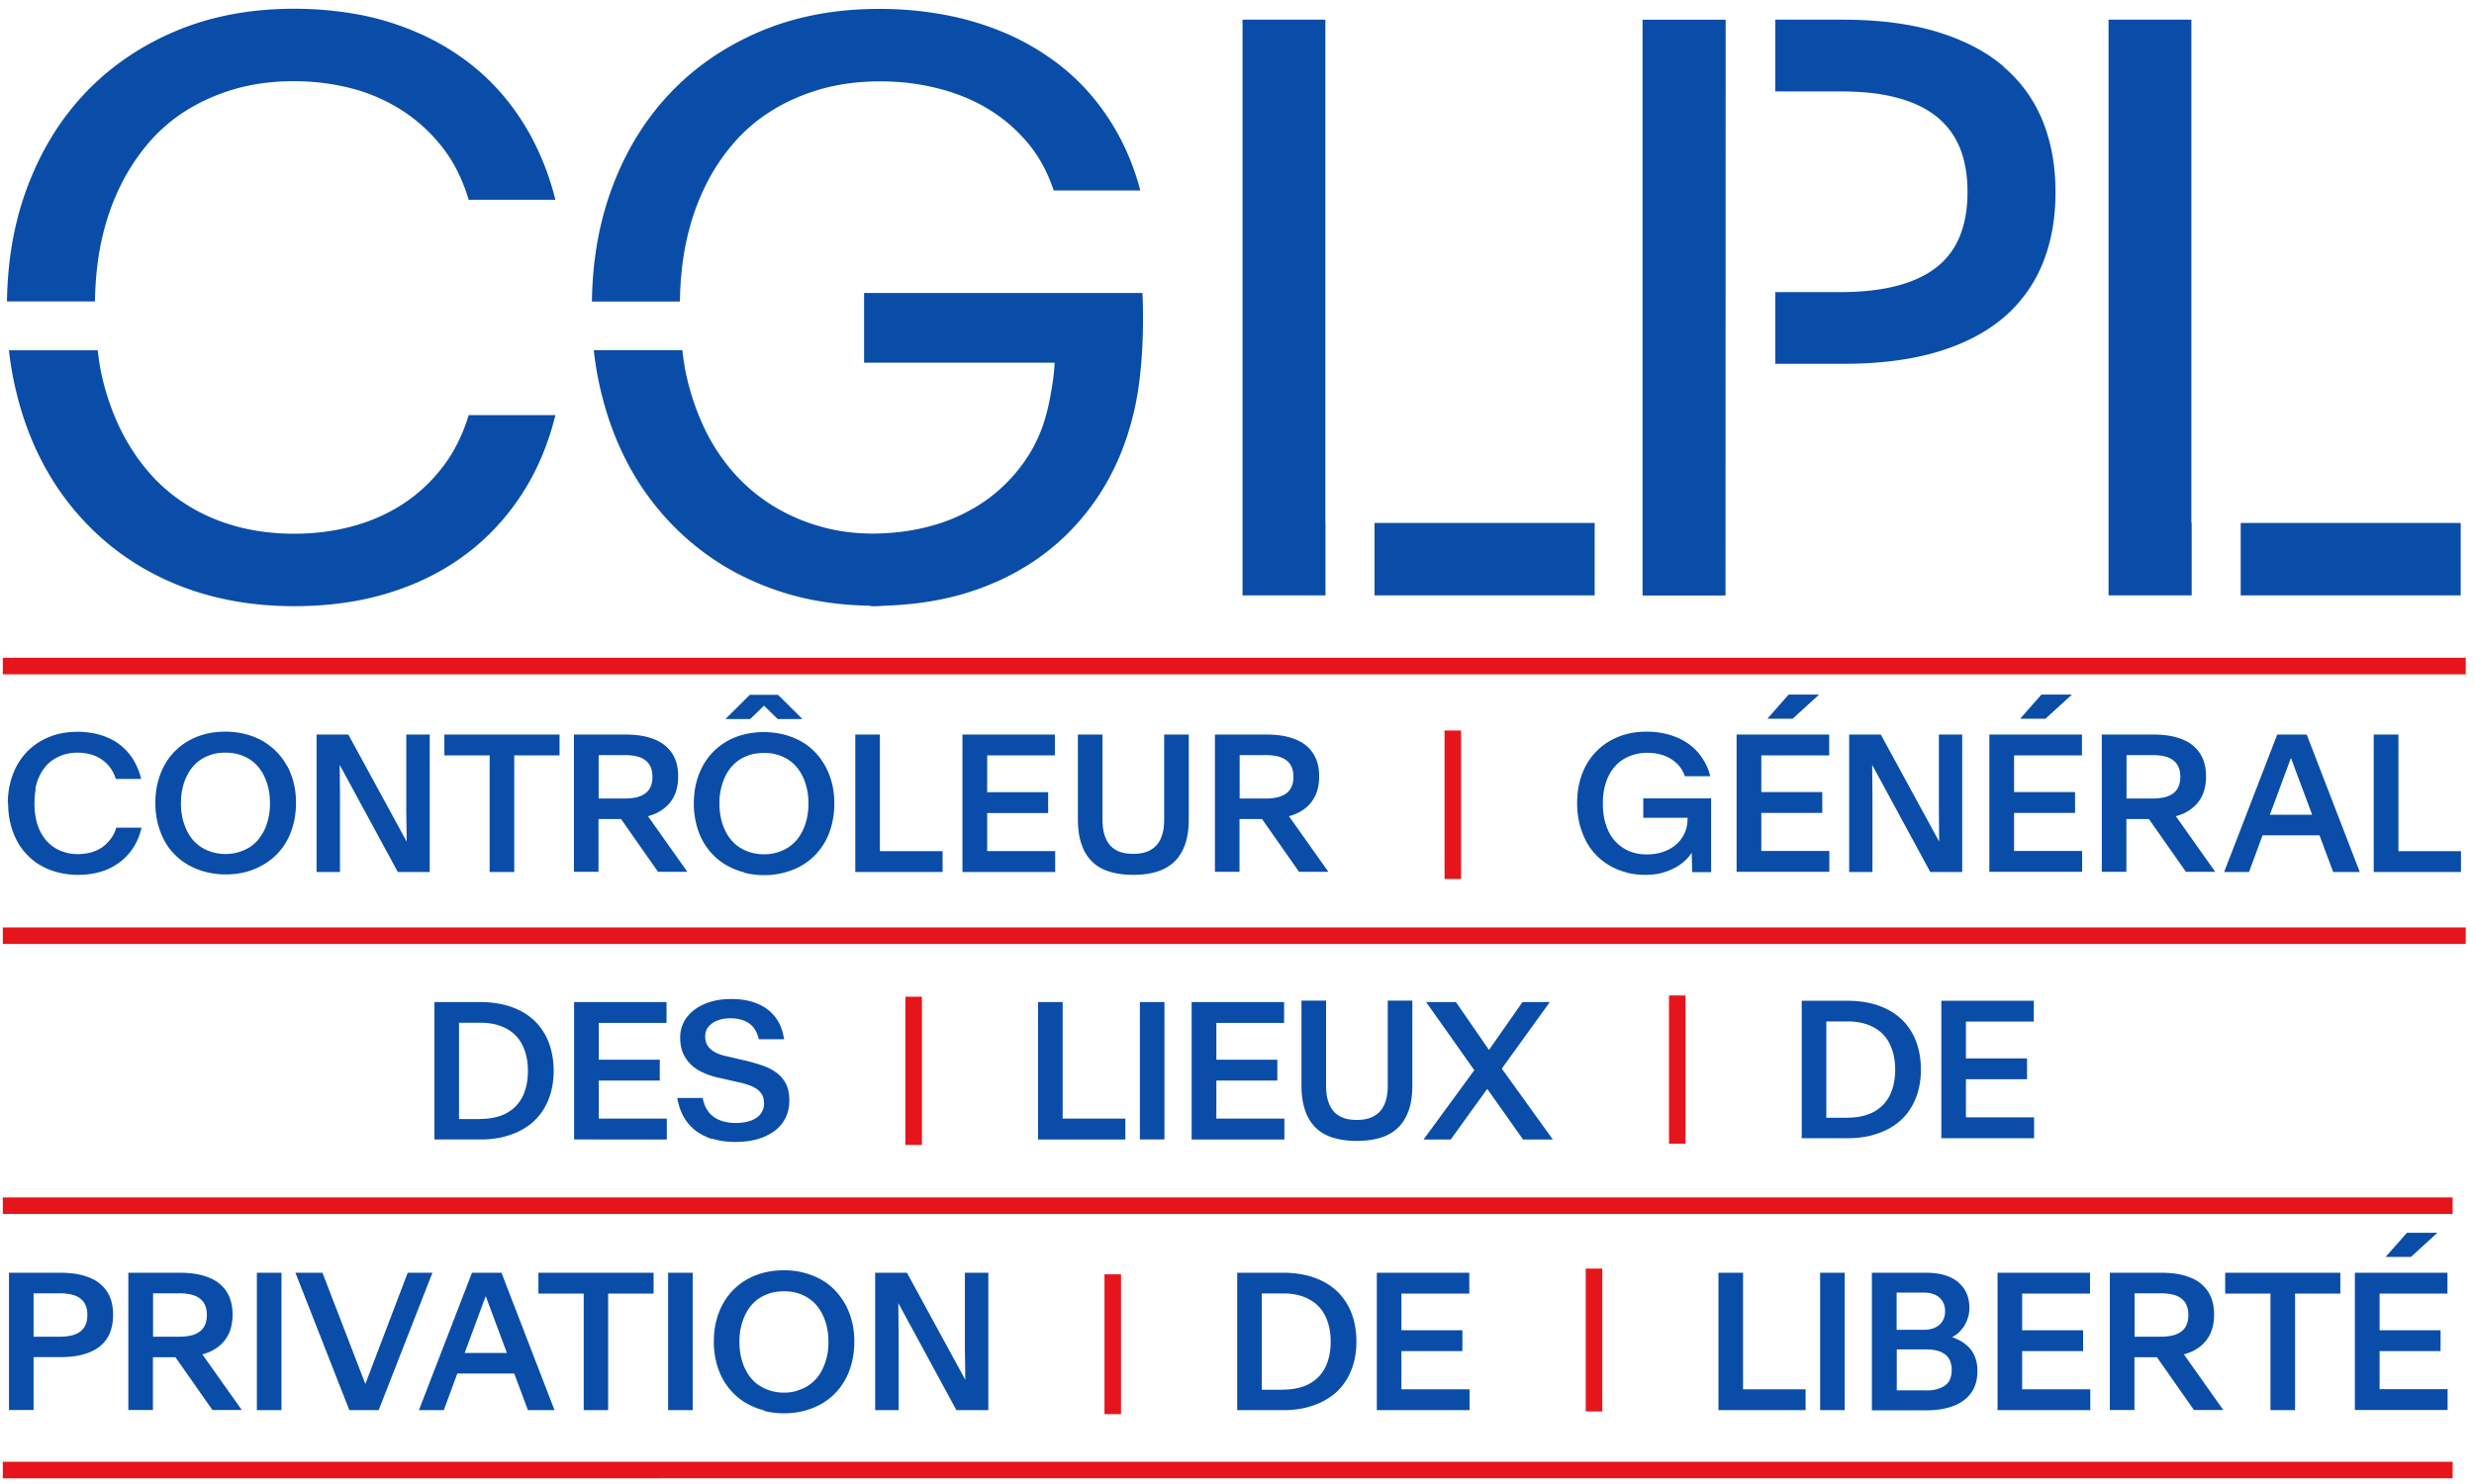
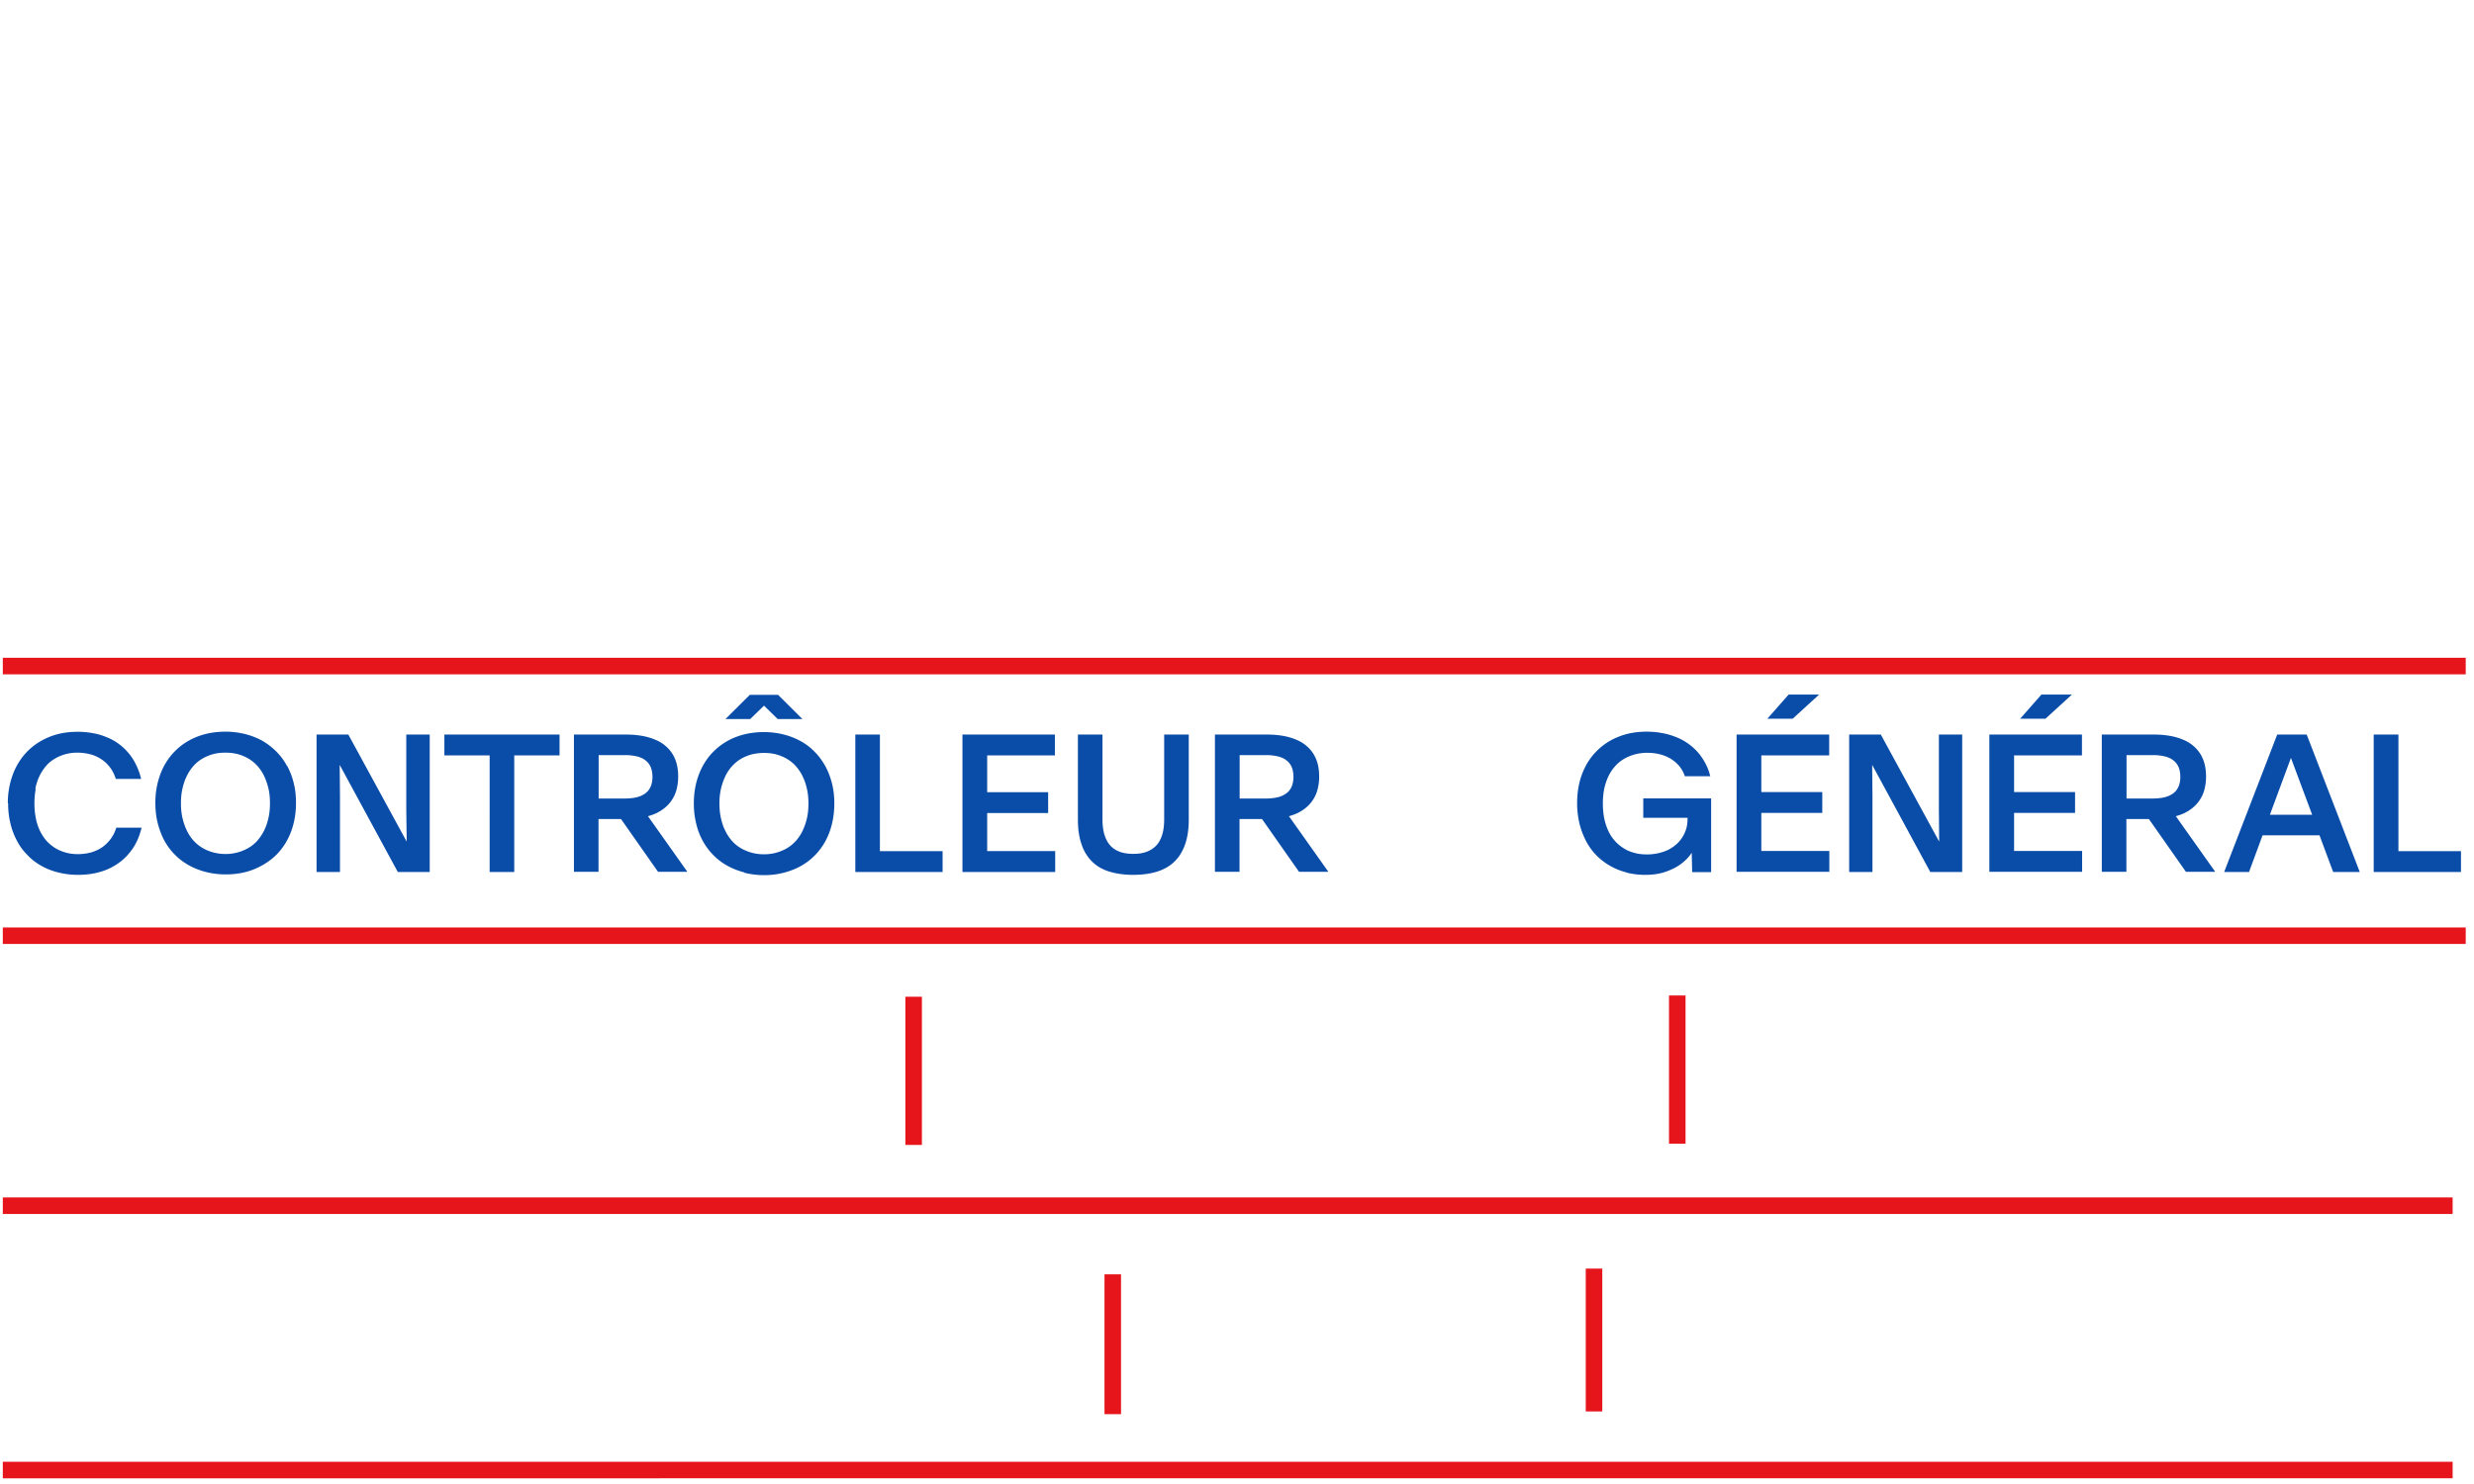
<svg xmlns="http://www.w3.org/2000/svg" width="215" height="129" fill="none">
  <g clip-path="url(#a)">
-     <path fill="#0A4DA8" d="M.782 30.476a28.18 28.18 0 0 0 .6 3.462c.537 2.261 1.299 4.348 2.311 6.26a22.988 22.988 0 0 0 3.699 5.186 22.338 22.338 0 0 0 4.96 3.948 23.603 23.603 0 0 0 6.098 2.5c2.225.574 4.586.861 7.098.861 2.961 0 5.698-.374 8.185-1.137 2.486-.762 4.698-1.849 6.635-3.286 1.936-1.424 3.573-3.174 4.923-5.223 1.35-2.05 2.337-4.374 2.974-6.96H40.73c-.525 1.724-1.275 3.236-2.274 4.523-1 1.3-2.162 2.374-3.499 3.237a15.355 15.355 0 0 1-4.41 1.924c-1.613.425-3.287.625-5.024.625s-3.499-.225-5.06-.663c-1.563-.437-2.987-1.062-4.262-1.874a14.456 14.456 0 0 1-3.399-2.961 17.87 17.87 0 0 1-2.499-3.936 21.27 21.27 0 0 1-1.55-4.761c-.112-.563-.187-1.162-.262-1.75H.781v.025ZM99.322 25.466h-24.23v6.06H91.65c-.025.85-.2 2.012-.374 2.936-.225 1.225-.55 2.437-1.063 3.574a12.777 12.777 0 0 1-1.537 2.562c-1 1.3-2.161 2.374-3.498 3.236a15.358 15.358 0 0 1-4.411 1.924c-1.612.425-3.287.625-5.023.625a19.56 19.56 0 0 1-2.125-.137c-.774-.113-1.537-.25-2.261-.463a16.094 16.094 0 0 1-4.299-1.886 15.236 15.236 0 0 1-3.436-2.962A16.773 16.773 0 0 1 61.11 37a21.694 21.694 0 0 1-1.55-4.786 26.385 26.385 0 0 1-.262-1.774h-7.697c.138 1.187.325 2.35.6 3.486.537 2.274 1.3 4.361 2.312 6.285a22.987 22.987 0 0 0 3.698 5.186 22.724 22.724 0 0 0 4.936 3.936 24.064 24.064 0 0 0 6.023 2.487c2 .525 4.148.787 6.41.837.063 0 .125.038.175.038H76.18c.2 0 .387-.026.587-.038.6-.012 1.187-.05 1.762-.1.35-.037.7-.062 1.037-.1 1.525-.187 2.987-.475 4.374-.9 2.486-.762 4.71-1.861 6.635-3.286 1.937-1.424 3.574-3.174 4.923-5.223 1.35-2.05 2.337-4.373 2.974-6.96 1.162-4.561.812-10.621.812-10.621M142.744 51.769h7.21l.012-50.057h-7.222v50.057ZM40.73 17.368h7.535a23.901 23.901 0 0 0-1.762-4.835 21.442 21.442 0 0 0-2.65-4.087 19.72 19.72 0 0 0-3.485-3.273 21.215 21.215 0 0 0-4.261-2.412 23.642 23.642 0 0 0-4.961-1.5 30.89 30.89 0 0 0-5.598-.5c-3.786 0-7.21.65-10.272 1.938-3.073 1.299-5.685 3.086-7.86 5.373-2.174 2.286-3.848 5.023-5.047 8.21C1.23 19.317.657 22.628.607 26.201h7.647c.025-1.736.187-3.398.5-4.96.35-1.712.862-3.299 1.55-4.748a17.706 17.706 0 0 1 2.498-3.937 14.215 14.215 0 0 1 3.4-2.96c1.286-.8 2.698-1.425 4.26-1.875 1.562-.438 3.249-.663 5.06-.663 1.813 0 3.425.213 5.024.625a15.207 15.207 0 0 1 4.411 1.925c1.337.862 2.5 1.936 3.499 3.21 1 1.288 1.75 2.8 2.274 4.55ZM91.562 16.556h7.535a21.562 21.562 0 0 0-1.762-4.573 20.554 20.554 0 0 0-2.662-3.886 18.904 18.904 0 0 0-3.498-3.112 21.433 21.433 0 0 0-4.261-2.299 25.154 25.154 0 0 0-4.961-1.424A30.734 30.734 0 0 0 76.38.774c-3.786 0-7.21.65-10.271 1.937-3.074 1.3-5.686 3.087-7.86 5.373-2.175 2.287-3.861 5.024-5.049 8.21-1.137 3.036-1.711 6.348-1.761 9.921h7.647c.025-1.736.187-3.398.5-4.96.35-1.712.862-3.3 1.55-4.749a17.311 17.311 0 0 1 2.51-3.936 14.39 14.39 0 0 1 3.437-2.961c1.287-.8 2.724-1.425 4.299-1.875 1.574-.437 3.261-.662 5.073-.662 1.812 0 3.411.2 5.01.6 1.6.4 3.062.987 4.386 1.787 1.325.8 2.475 1.787 3.462 2.961.987 1.175 1.737 2.562 2.261 4.149M115.191 45.459h-.012V1.71h-7.198v50.045h7.21V45.46ZM174.108 5.773c-1.512-1.3-3.436-2.287-5.748-3-2.312-.7-5.036-1.062-8.185-1.062h-5.898v6.236h5.661c1.899 0 3.549.175 4.923.55 1.375.362 2.524.912 3.436 1.636a6.76 6.76 0 0 1 2.025 2.725c.437 1.087.662 2.361.662 3.81v.063c0 1.437-.225 2.687-.662 3.786a6.502 6.502 0 0 1-2.025 2.712c-.912.712-2.049 1.25-3.436 1.612-1.387.362-3.024.55-4.923.55h-5.661v6.235h5.898c3.149 0 5.873-.35 8.185-1.037 2.312-.688 4.223-1.687 5.748-2.974a12.197 12.197 0 0 0 3.399-4.698c.749-1.837 1.124-3.9 1.124-6.16v-.063c0-2.287-.375-4.361-1.124-6.198a12.105 12.105 0 0 0-3.399-4.698M190.465 45.459h-.025V1.71h-7.198v50.045h7.223V45.46ZM213.844 45.458h-19.118v6.298h19.118v-6.298ZM138.583 45.458h-19.131v6.298h19.131v-6.298ZM37.756 87.106h4.024a8.77 8.77 0 0 1 1.761.175c.55.113 1.063.287 1.537.512.475.225.9.513 1.275.85.375.338.687.737.95 1.175.262.437.462.937.6 1.487.137.55.212 1.137.212 1.774 0 .65-.075 1.237-.213 1.774a5.708 5.708 0 0 1-.6 1.475 5.088 5.088 0 0 1-.95 1.174c-.374.338-.799.613-1.274.85-.474.225-.987.4-1.537.525a8.77 8.77 0 0 1-1.761.175h-4.024V87.106Zm3.986 10.16c.437 0 .85-.038 1.225-.126.375-.075.712-.2 1.024-.362.3-.163.575-.363.813-.6a3.46 3.46 0 0 0 .587-.812c.162-.313.275-.65.362-1.025.075-.375.125-.787.125-1.224 0-.45-.037-.863-.125-1.25a4.416 4.416 0 0 0-.362-1.037 3.29 3.29 0 0 0-.587-.825 3.261 3.261 0 0 0-.813-.6 4.14 4.14 0 0 0-1.024-.374 5.42 5.42 0 0 0-1.225-.126h-1.85v8.373h1.85v-.013ZM49.89 87.106h8.034v1.812h-5.886v3.199h5.299v1.812h-5.299v3.311h5.91v1.812H49.89V87.106ZM61.847 99.002c-.587-.2-1.1-.475-1.512-.812a4.063 4.063 0 0 1-.987-1.225 5.182 5.182 0 0 1-.487-1.524h2.2c.074.337.174.65.324.912.15.275.337.5.575.687.237.188.525.325.85.425.325.1.7.15 1.124.15.25 0 .475-.012.687-.05.213-.025.413-.075.588-.137a2.2 2.2 0 0 0 .487-.238c.15-.087.275-.2.375-.325.1-.125.175-.262.237-.412.063-.15.088-.325.088-.512 0-.313-.05-.563-.163-.763a1.507 1.507 0 0 0-.462-.512 3.15 3.15 0 0 0-.712-.35 7.556 7.556 0 0 0-.925-.25l-1.65-.374a6.567 6.567 0 0 1-1.399-.463 3.595 3.595 0 0 1-1.062-.712 3.069 3.069 0 0 1-.675-1c-.162-.375-.237-.825-.237-1.324v-.025c0-.325.05-.638.15-.937.1-.3.25-.563.437-.813.188-.25.413-.462.675-.662.262-.187.562-.362.887-.5a5.395 5.395 0 0 1 1.075-.312c.387-.075.8-.1 1.237-.1.662 0 1.262.075 1.787.237.525.163.987.388 1.374.688.388.3.7.662.937 1.1.238.436.388.924.475 1.474h-2.199a2.773 2.773 0 0 0-.325-.825 1.88 1.88 0 0 0-.525-.562c-.212-.15-.45-.25-.712-.325a3.28 3.28 0 0 0-.9-.113c-.2 0-.4.013-.6.05a2.316 2.316 0 0 0-.524.138 2.052 2.052 0 0 0-.438.225 1.927 1.927 0 0 0-.337.3c-.1.112-.162.237-.225.387-.05.15-.075.3-.075.462 0 .25.038.45.113.625.074.175.187.337.337.475.15.137.337.262.55.362.225.1.475.188.762.25l1.662.388c.6.137 1.15.3 1.637.474.487.175.887.4 1.224.663.325.262.588.587.763.962.175.375.262.837.262 1.374v.025c0 .388-.05.737-.162 1.075-.1.325-.263.625-.45.887-.2.263-.438.5-.713.7-.274.2-.587.362-.937.512-.35.138-.724.238-1.137.313-.412.062-.837.1-1.287.1-.774 0-1.462-.1-2.05-.3M90.212 87.106h2.137V97.24h5.448v1.812h-7.585V87.106ZM101.196 87.106h-2.137v11.946h2.137V87.106ZM103.558 87.106h8.034v1.812h-5.885v3.199h5.298v1.812h-5.298v3.311h5.91v1.812h-8.059V87.106ZM115.903 98.915c-.599-.175-1.099-.45-1.512-.838a3.679 3.679 0 0 1-.949-1.5c-.225-.611-.338-1.349-.338-2.223V86.98h2.137v7.36c0 .55.063 1.025.188 1.4.125.387.299.687.524.924.225.238.513.413.838.525.324.113.699.163 1.124.163.425 0 .787-.05 1.112-.163a2.21 2.21 0 0 0 .85-.525c.225-.237.412-.55.537-.924.125-.388.188-.85.188-1.4v-7.36h2.136v7.373c0 .874-.112 1.612-.337 2.224-.225.612-.537 1.112-.962 1.5-.412.387-.925.662-1.512.837-.587.174-1.262.262-2.012.262s-1.412-.088-2.012-.262ZM128.124 93.03l-4.186-5.924h2.587l2.874 4.161 2.911-4.16h2.374l-4.173 5.785 4.436 6.16h-2.587l-3.111-4.399-3.174 4.399h-2.362l4.411-6.023ZM156.576 86.994h4.024a8.78 8.78 0 0 1 1.762.175c.55.112 1.062.287 1.537.512.475.225.9.512 1.274.85.375.337.688.737.95 1.174.263.438.462.938.6 1.487.137.55.212 1.137.212 1.775 0 .65-.075 1.237-.212 1.774a5.705 5.705 0 0 1-.6 1.475 5.075 5.075 0 0 1-.95 1.174 5.64 5.64 0 0 1-1.274.85c-.475.225-.987.4-1.537.525a8.772 8.772 0 0 1-1.762.174h-4.024V86.994Zm3.987 10.159c.437 0 .849-.038 1.224-.125.375-.075.712-.2 1.025-.363.3-.162.575-.362.812-.6a3.46 3.46 0 0 0 .587-.812c.163-.312.275-.65.363-1.024.075-.375.125-.787.125-1.225 0-.45-.038-.862-.125-1.25a4.415 4.415 0 0 0-.363-1.037 3.287 3.287 0 0 0-.587-.824 3.258 3.258 0 0 0-.812-.6c-.3-.163-.65-.287-1.025-.375a5.418 5.418 0 0 0-1.224-.125h-1.85v8.372h1.85v-.012ZM168.71 86.994h8.034v1.812h-5.898v3.198h5.311v1.812h-5.311v3.312h5.923v1.811h-8.059V86.994Z" />
    <path fill="#E6151B" d="M80.116 86.644H78.68v12.883h1.437V86.644ZM146.48 86.532h-1.437v12.883h1.437V86.532Z" />
-     <path fill="#0A4DA8" d="M.782 110.636h4.436c.762 0 1.437.075 2.011.237.575.162 1.062.387 1.437.7.388.312.675.687.875 1.149.2.463.287.987.287 1.575 0 .612-.1 1.124-.287 1.587a2.799 2.799 0 0 1-.862 1.149c-.388.313-.862.538-1.437.7-.575.162-1.237.237-2.012.237H2.918v4.599H.782v-11.946.013Zm4.386 5.56c.412 0 .774-.037 1.074-.112.3-.075.55-.2.75-.35.2-.15.35-.35.45-.588.1-.237.15-.512.15-.824 0-.338-.05-.613-.15-.85-.1-.237-.25-.437-.45-.587-.2-.163-.45-.275-.75-.35a4.5 4.5 0 0 0-1.074-.113h-2.25v3.774h2.25ZM11.165 110.636h4.436c.763 0 1.437.075 2.012.237.575.162 1.062.387 1.437.7.387.312.675.687.875 1.149.2.463.287.987.287 1.575 0 .4-.05.762-.137 1.099a3.038 3.038 0 0 1-1.062 1.637 3.515 3.515 0 0 1-.9.525 5.756 5.756 0 0 1-1.137.312 7.74 7.74 0 0 1-1.375.113H13.29v4.586h-2.137v-11.946l.012.013Zm4.386 5.56c.413 0 .775-.037 1.075-.112.3-.075.55-.2.75-.35.2-.15.35-.35.45-.588.1-.237.15-.512.15-.824 0-.338-.05-.613-.15-.85-.1-.237-.25-.437-.45-.587-.2-.163-.45-.275-.75-.35a4.5 4.5 0 0 0-1.075-.113h-2.249v3.774h2.25Zm-.712 1.187h2.5l3.673 5.186h-2.55l-3.635-5.186h.012ZM24.46 110.635h-2.136v11.946h2.137v-11.946ZM25.673 110.635h2.349l3.873 10.047h-.287l3.824-10.047h2.149l-4.674 11.946H30.36l-4.686-11.946ZM41.03 110.635h2.549l4.61 11.946h-2.31l-1.188-3.186h-4.948l-1.175 3.186h-2.162l4.611-11.946h.013Zm3.024 6.973-1.837-4.923h-.013l-1.824 4.923h3.674ZM50.726 112.447H46.79v-1.812H56.8v1.812h-3.95v10.134h-2.124v-10.134ZM60.198 110.635h-2.137v11.946h2.137v-11.946ZM66.42 122.606a6.233 6.233 0 0 1-1.486-.587 5.229 5.229 0 0 1-1.225-.937 5.588 5.588 0 0 1-.912-1.237 6.01 6.01 0 0 1-.562-1.5 6.941 6.941 0 0 1-.2-1.724c0-.925.15-1.762.437-2.512.288-.762.7-1.412 1.237-1.962a5.525 5.525 0 0 1 1.925-1.274c.75-.3 1.587-.45 2.499-.45.612 0 1.174.062 1.724.212a6.277 6.277 0 0 1 1.487.588c.45.25.862.562 1.212.937.363.375.663.787.912 1.237.25.462.438.962.575 1.499.138.55.2 1.125.2 1.725 0 .937-.15 1.774-.437 2.536a5.576 5.576 0 0 1-1.237 1.962 5.45 5.45 0 0 1-1.937 1.275c-.75.3-1.587.462-2.5.462a6.956 6.956 0 0 1-1.724-.212m2.824-1.75c.35-.1.663-.237.95-.412.287-.175.537-.4.762-.65a3.73 3.73 0 0 0 .563-.875c.15-.324.274-.687.362-1.074.088-.388.125-.8.125-1.237 0-.45-.037-.862-.125-1.25a4.71 4.71 0 0 0-.362-1.074 4.178 4.178 0 0 0-.563-.875 3.131 3.131 0 0 0-.762-.65 3.83 3.83 0 0 0-.95-.412c-.35-.1-.712-.138-1.1-.138-.386 0-.761.05-1.111.138-.35.1-.663.237-.95.412-.287.175-.537.4-.762.65-.225.262-.412.55-.563.875-.15.324-.274.687-.362 1.074-.087.388-.125.8-.125 1.237 0 .45.038.862.125 1.262.088.388.2.75.362 1.075.15.325.338.612.563.875.225.262.475.474.762.649.287.175.6.313.95.413.35.1.712.15 1.112.15.4 0 .762-.05 1.1-.15M76.055 110.635h2.761l5.061 9.285h.013l-.038-2.712v-6.573h2.037v11.946h-2.774l-5.036-9.284h-.012l.025 2.711v6.573h-2.037v-11.946ZM107.519 110.635h4.023c.625 0 1.212.063 1.762.175.55.113 1.062.288 1.537.513.475.225.9.512 1.275.849.375.338.687.738.949 1.175.263.437.463.937.6 1.487.138.55.213 1.137.213 1.774 0 .65-.075 1.237-.213 1.775a5.674 5.674 0 0 1-.6 1.474 5.094 5.094 0 0 1-.949 1.175c-.375.337-.8.612-1.275.849-.475.225-.987.4-1.537.525a8.736 8.736 0 0 1-1.762.175h-4.023v-11.946Zm3.986 10.159c.437 0 .85-.037 1.224-.125.375-.075.713-.2 1.025-.362.3-.162.575-.362.812-.6.238-.237.438-.512.588-.812.162-.312.274-.65.362-1.025.075-.375.125-.787.125-1.224 0-.45-.038-.862-.125-1.25a4.452 4.452 0 0 0-.362-1.037 3.308 3.308 0 0 0-.588-.825 3.255 3.255 0 0 0-.812-.599c-.3-.163-.65-.288-1.025-.375a5.383 5.383 0 0 0-1.224-.125h-1.85v8.372h1.85v-.013ZM119.652 110.635h8.035v1.812h-5.898v3.187h5.298v1.811h-5.298v3.324h5.923v1.812h-8.06v-11.946ZM149.341 110.635h2.137v10.134h5.436v1.812h-7.573v-11.946ZM160.313 110.635h-2.137v11.946h2.137v-11.946ZM162.687 110.635h4.698c.425 0 .812.038 1.175.1.35.075.674.175.949.3.275.138.525.288.725.475.2.188.375.387.512.612.138.225.238.463.3.725.063.263.1.525.1.812 0 .325-.037.6-.125.875a3.171 3.171 0 0 1-.325.725c-.137.212-.299.4-.474.575a2.516 2.516 0 0 1-.575.399c.3.113.587.238.85.4a3.2 3.2 0 0 1 .699.588c.2.237.363.512.475.837.113.325.175.687.175 1.112 0 .575-.1 1.062-.3 1.487-.2.425-.5.775-.875 1.062-.374.287-.837.5-1.387.65-.537.15-1.162.225-1.849.225h-4.761v-11.946l.013-.013Zm4.473 4.961c.3 0 .563-.037.8-.112.237-.075.425-.188.587-.325.163-.138.275-.313.363-.513.087-.199.125-.424.125-.662 0-.25-.038-.475-.125-.675a1.483 1.483 0 0 0-.363-.512 1.671 1.671 0 0 0-.587-.325 2.63 2.63 0 0 0-.8-.112h-2.336v3.236h2.336Zm.175 5.273c.4 0 .75-.037 1.037-.125.288-.087.525-.2.713-.35a1.2 1.2 0 0 0 .399-.562c.088-.225.125-.462.125-.75 0-.287-.05-.537-.125-.749a1.41 1.41 0 0 0-.399-.563 1.903 1.903 0 0 0-.713-.35c-.287-.087-.637-.124-1.037-.124h-2.499v3.561h2.499v.012ZM173.595 110.635h8.035v1.812h-5.898v3.187h5.298v1.811h-5.298v3.324h5.923v1.812h-8.06v-11.946ZM183.367 110.636h4.436c.762 0 1.437.075 2.012.237.575.162 1.062.387 1.437.7.387.312.674.687.874 1.149.2.463.288.987.288 1.575 0 .4-.05.762-.138 1.099a3.147 3.147 0 0 1-.4.913 3.004 3.004 0 0 1-.662.724 3.51 3.51 0 0 1-.899.525c-.35.138-.725.237-1.138.312a7.73 7.73 0 0 1-1.374.113h-2.312v4.586h-2.137v-11.946l.013.013Zm4.386 5.56a4.51 4.51 0 0 0 1.075-.112c.299-.075.549-.2.749-.35.2-.15.35-.35.45-.588.1-.237.15-.512.15-.824 0-.338-.05-.613-.15-.85-.1-.237-.25-.437-.45-.587-.2-.163-.45-.275-.749-.35a4.506 4.506 0 0 0-1.075-.113h-2.249v3.774h2.249Zm-.712 1.187h2.499l3.674 5.186h-2.55l-3.636-5.186h.013ZM197.312 112.447h-3.936v-1.812h10.009v1.812h-3.936v10.134h-2.137v-10.134ZM204.659 110.635h8.035v1.812h-5.898v3.187h5.298v1.812h-5.298v3.311h5.911v1.812h-8.06v-11.946l.012.012Zm4.511-3.473h2.649l-2.299 2.099h-2.199l1.849-2.099Z" />
    <path fill="#E6151B" d="M97.422 110.773h-1.437v12.158h1.437v-12.158ZM139.245 110.273h-1.437v12.421h1.437v-12.421ZM214.281 57.18H.244v1.436h214.037V57.18ZM214.281 80.621H.244v1.437h214.037v-1.437ZM213.144 104.088H.244v1.437h212.9v-1.437ZM213.144 127.067H.244v1.437h212.9v-1.437Z" />
    <path fill="#0A4DA8" d="M141.344 75.835a5.513 5.513 0 0 1-1.449-.587 5.333 5.333 0 0 1-1.187-.925 5.173 5.173 0 0 1-.887-1.237 7.006 7.006 0 0 1-.563-1.512 7.78 7.78 0 0 1-.2-1.737c0-.937.138-1.774.425-2.536.288-.763.687-1.412 1.225-1.962a5.414 5.414 0 0 1 1.899-1.275c.75-.312 1.575-.462 2.487-.462.475 0 .924.038 1.362.125.437.075.837.2 1.212.35a4.958 4.958 0 0 1 1.887 1.325c.25.287.462.6.649.95.188.349.325.724.425 1.124h-2.211a2.656 2.656 0 0 0-.488-.888 3.055 3.055 0 0 0-.75-.637 3.363 3.363 0 0 0-.949-.387 4.466 4.466 0 0 0-1.087-.125c-.375 0-.763.05-1.112.15-.35.1-.663.237-.95.412a3.147 3.147 0 0 0-.762.65c-.225.262-.413.55-.563.875-.15.325-.262.674-.349 1.062a6.54 6.54 0 0 0-.113 1.25c0 .462.038.874.113 1.274.074.387.199.75.349 1.087a3.498 3.498 0 0 0 1.325 1.525c.287.187.6.324.95.412.349.1.712.137 1.112.137.325 0 .637-.037.937-.1.3-.062.587-.162.837-.275.262-.125.487-.274.7-.45.212-.174.4-.387.55-.612.15-.225.275-.487.362-.762.087-.287.125-.587.125-.925v-.062h-3.849V69.4h5.898v6.41h-1.649l-.038-1.687c-.162.263-.375.5-.637.738a4.199 4.199 0 0 1-.9.612 5.674 5.674 0 0 1-1.124.425c-.413.1-.862.15-1.35.15a6.609 6.609 0 0 1-1.674-.2M150.929 63.852h8.034v1.812h-5.898v3.186h5.298v1.812h-5.298v3.311h5.911v1.812h-8.06V63.84l.013.012Zm4.51-3.474h2.649l-2.299 2.1h-2.199l1.849-2.1ZM160.7 63.852h2.749l5.061 9.284h.012l-.025-2.711v-6.573h2.025v11.946h-2.774l-5.036-9.285h-.013l.025 2.712v6.573H160.7V63.852ZM172.896 63.852h8.034v1.812h-5.898v3.186h5.299v1.812h-5.299v3.311h5.911v1.812h-8.06V63.84l.013.012Zm4.511-3.474h2.649l-2.299 2.1h-2.2l1.85-2.1ZM182.667 63.852h4.436c.762 0 1.437.075 2.012.237.575.163 1.062.388 1.437.7.387.313.675.687.875 1.15.2.462.287.987.287 1.574 0 .4-.05.762-.137 1.1a3.022 3.022 0 0 1-1.063 1.637 3.536 3.536 0 0 1-.899.525 5.803 5.803 0 0 1-1.137.312 7.752 7.752 0 0 1-1.375.112h-2.312v4.586h-2.136V63.84l.012.012Zm4.386 5.56c.413 0 .775-.037 1.075-.112.3-.075.55-.2.75-.35.199-.15.349-.35.449-.587.1-.237.15-.512.15-.825 0-.337-.05-.612-.15-.85-.1-.237-.25-.437-.449-.587-.2-.162-.45-.275-.75-.35a4.503 4.503 0 0 0-1.075-.112h-2.249v3.773h2.249Zm-.712 1.188h2.499l3.674 5.185h-2.549l-3.637-5.185h.013ZM197.912 63.852h2.549l4.611 11.946h-2.312l-1.187-3.187h-4.948l-1.175 3.187h-2.161l4.61-11.946h.013Zm3.024 6.973-1.837-4.924h-.013l-1.824 4.924h3.674ZM206.284 63.852v11.946h7.585v-1.812h-5.436V63.852h-2.149Z" />
-     <path fill="#E6151B" d="M126.974 63.502h-1.437V76.41h1.437V63.502Z" />
    <path fill="#0A4DA8" d="M27.51 63.852h2.761l5.06 9.284h.013l-.037-2.711v-6.573h2.037v11.946H34.57l-5.036-9.285h-.013l.025 2.712v6.573H27.51V63.852ZM42.554 65.664h-3.936v-1.812h10.01v1.812H44.69v10.134h-2.137V65.664ZM49.89 63.852h4.435c.762 0 1.437.075 2.012.238.575.162 1.062.387 1.437.7.387.312.675.686.875 1.149.2.462.287.987.287 1.574 0 .4-.05.762-.137 1.1a3.03 3.03 0 0 1-1.062 1.637 3.546 3.546 0 0 1-.9.525 5.791 5.791 0 0 1-1.137.312 7.743 7.743 0 0 1-1.375.112h-2.312v4.586h-2.136V63.84l.012.012Zm4.385 5.56c.413 0 .775-.037 1.075-.112.3-.075.55-.2.75-.35.2-.15.35-.35.45-.587.1-.237.15-.512.15-.825 0-.337-.05-.612-.15-.85a1.4 1.4 0 0 0-.45-.587c-.2-.162-.45-.275-.75-.35a4.502 4.502 0 0 0-1.075-.112h-2.25v3.774h2.25Zm-.712 1.188h2.499l3.674 5.185h-2.55L53.55 70.6h.013ZM64.684 75.835a6.253 6.253 0 0 1-1.487-.587 5.233 5.233 0 0 1-1.225-.937 5.559 5.559 0 0 1-.912-1.237 5.985 5.985 0 0 1-.562-1.5 7.041 7.041 0 0 1-.2-1.737c0-.924.15-1.761.437-2.511.288-.762.7-1.412 1.237-1.962a5.514 5.514 0 0 1 1.925-1.275c.75-.3 1.587-.45 2.499-.45.612 0 1.174.076 1.724.213a6.252 6.252 0 0 1 1.487.587c.45.25.862.563 1.212.938.363.362.663.787.912 1.237.25.462.438.962.575 1.499.138.55.2 1.125.2 1.724 0 .925-.15 1.775-.437 2.537a5.581 5.581 0 0 1-1.237 1.962 5.45 5.45 0 0 1-1.937 1.274 6.69 6.69 0 0 1-2.5.463 6.932 6.932 0 0 1-1.724-.213m2.825-1.75c.35-.099.662-.236.95-.411.287-.175.537-.4.761-.65.225-.263.413-.55.563-.875a5.43 5.43 0 0 0 .362-1.075c.087-.387.125-.8.125-1.25 0-.449-.038-.861-.125-1.249-.087-.387-.2-.75-.362-1.074a3.741 3.741 0 0 0-.563-.875 3.141 3.141 0 0 0-.762-.65 3.834 3.834 0 0 0-.95-.412c-.35-.1-.712-.138-1.1-.138-.386 0-.761.05-1.111.138-.35.1-.663.237-.95.412-.287.175-.537.4-.762.65-.225.263-.413.55-.562.875-.15.325-.275.687-.363 1.074a5.61 5.61 0 0 0-.125 1.237c0 .45.038.863.125 1.263.088.387.2.75.363 1.074.15.325.337.612.562.875.225.262.475.475.762.65.287.175.6.312.95.412.35.1.712.15 1.112.15.4 0 .762-.05 1.1-.15Zm-2.337-13.707h2.461l2.112 2.1h-2.149l-1.187-1.163-1.2 1.162h-2.149l2.112-2.099ZM74.33 63.852h2.137v10.134h5.448v1.812H74.33V63.852ZM83.64 63.852h8.034v1.812H85.79v3.199h5.298v1.812H85.79v3.31h5.91v1.813h-8.06V63.852ZM96.473 75.785c-.6-.175-1.1-.45-1.512-.837a3.68 3.68 0 0 1-.95-1.5c-.225-.612-.337-1.349-.337-2.224v-7.372h2.136v7.36c0 .55.063 1.025.188 1.4.125.387.3.687.525.924.225.237.512.412.837.525.325.112.7.162 1.124.162.425 0 .788-.05 1.113-.162.325-.113.612-.288.849-.525.238-.237.413-.55.538-.924.125-.388.187-.85.187-1.4v-7.36h2.137v7.372c0 .875-.113 1.612-.338 2.225-.224.612-.537 1.112-.962 1.5-.412.386-.924.661-1.512.836-.587.175-1.262.263-2.011.263-.75 0-1.412-.088-2.012-.263ZM105.595 63.852h4.436c.762 0 1.437.075 2.011.237.575.163 1.062.388 1.437.7.388.313.675.687.875 1.15.2.462.287.987.287 1.574 0 .4-.05.762-.137 1.1a3.04 3.04 0 0 1-1.062 1.637 3.548 3.548 0 0 1-.9.525 5.798 5.798 0 0 1-1.137.312 7.75 7.75 0 0 1-1.374.112h-2.312v4.586h-2.137V63.84l.013.013Zm4.386 5.56a4.5 4.5 0 0 0 1.074-.112c.3-.075.55-.2.75-.35.2-.15.35-.35.45-.587.1-.238.15-.513.15-.825 0-.337-.05-.612-.15-.85-.1-.237-.25-.437-.45-.587-.2-.162-.45-.275-.75-.35a4.5 4.5 0 0 0-1.074-.112h-2.25v3.773h2.25Zm-.713 1.188h2.499l3.674 5.185h-2.549l-3.636-5.185h.012ZM3.068 68.575c.075-.387.188-.737.338-1.062.15-.325.337-.612.55-.875a2.87 2.87 0 0 1 .75-.65c.274-.174.586-.312.924-.412.337-.1.7-.15 1.087-.15s.762.05 1.112.138c.35.087.675.237.962.425.288.187.55.424.762.712.225.287.388.625.513 1.012h2.199a5.462 5.462 0 0 0-.425-1.2 4.628 4.628 0 0 0-.637-1.012c-.25-.3-.525-.575-.85-.812a4.445 4.445 0 0 0-1.037-.587 5.453 5.453 0 0 0-1.212-.363 6.94 6.94 0 0 0-1.375-.125c-.912 0-1.736.15-2.486.463a5.645 5.645 0 0 0-1.9 1.274c-.524.55-.937 1.2-1.224 1.962a7.067 7.067 0 0 0-.437 2.512h.025c0 .624.062 1.2.2 1.75a5.99 5.99 0 0 0 .562 1.499c.237.462.537.874.9 1.237.35.374.75.687 1.2.937.449.262.936.45 1.474.587a6.932 6.932 0 0 0 1.724.213c.725 0 1.387-.088 2-.275a5.082 5.082 0 0 0 1.624-.813c.475-.35.874-.787 1.2-1.287.324-.5.562-1.087.712-1.724h-2.2a2.972 2.972 0 0 1-.512 1.012 3.226 3.226 0 0 1-.762.725 3.521 3.521 0 0 1-.962.425c-.35.087-.725.137-1.113.137-.387 0-.75-.05-1.087-.15-.337-.1-.65-.237-.924-.412a3.69 3.69 0 0 1-.75-.65c-.213-.262-.4-.55-.55-.875a4.7 4.7 0 0 1-.337-1.074 6.506 6.506 0 0 1-.113-1.237c0-.463.038-.875.113-1.262M23.461 69.825c0 .437-.037.85-.125 1.25-.087.387-.2.75-.362 1.074-.15.325-.35.612-.563.875a3.143 3.143 0 0 1-.762.65 3.96 3.96 0 0 1-2.05.562 4.05 4.05 0 0 1-1.111-.15 3.83 3.83 0 0 1-.95-.412 3.446 3.446 0 0 1-.762-.65 3.738 3.738 0 0 1-.562-.875 5.424 5.424 0 0 1-.363-1.075 5.647 5.647 0 0 1-.125-1.25c0-.449.038-.861.125-1.249.088-.387.2-.75.363-1.074.15-.325.337-.613.562-.875.225-.262.475-.475.762-.65.288-.175.6-.312.95-.412.35-.1.712-.138 1.112-.138.4 0 .762.05 1.1.138.35.1.662.237.95.412.287.175.537.4.762.65.224.262.412.55.562.875.15.325.275.687.362 1.074.088.388.125.8.125 1.237v.013Zm1.475-3.249a5.282 5.282 0 0 0-.913-1.237 5.924 5.924 0 0 0-1.212-.937c-.45-.25-.95-.45-1.487-.587a7.007 7.007 0 0 0-1.724-.213c-.912 0-1.75.15-2.5.45-.749.3-1.386.725-1.924 1.274-.537.55-.95 1.2-1.236 1.962a6.998 6.998 0 0 0-.438 2.5c0 .624.063 1.199.2 1.749.137.537.325 1.037.562 1.5.25.462.55.874.913 1.236.362.375.762.675 1.224.937.45.25.95.45 1.487.588a6.932 6.932 0 0 0 1.724.212c.913 0 1.75-.15 2.5-.462.75-.313 1.4-.737 1.936-1.275.538-.55.95-1.2 1.238-1.962.287-.762.437-1.599.437-2.511 0-.625-.063-1.2-.2-1.737a6.13 6.13 0 0 0-.575-1.5" />
  </g>
  <defs>
    <clipPath id="a">
      <path fill="#fff" d="M.244.762h214.037v127.742H.244z" />
    </clipPath>
  </defs>
</svg>